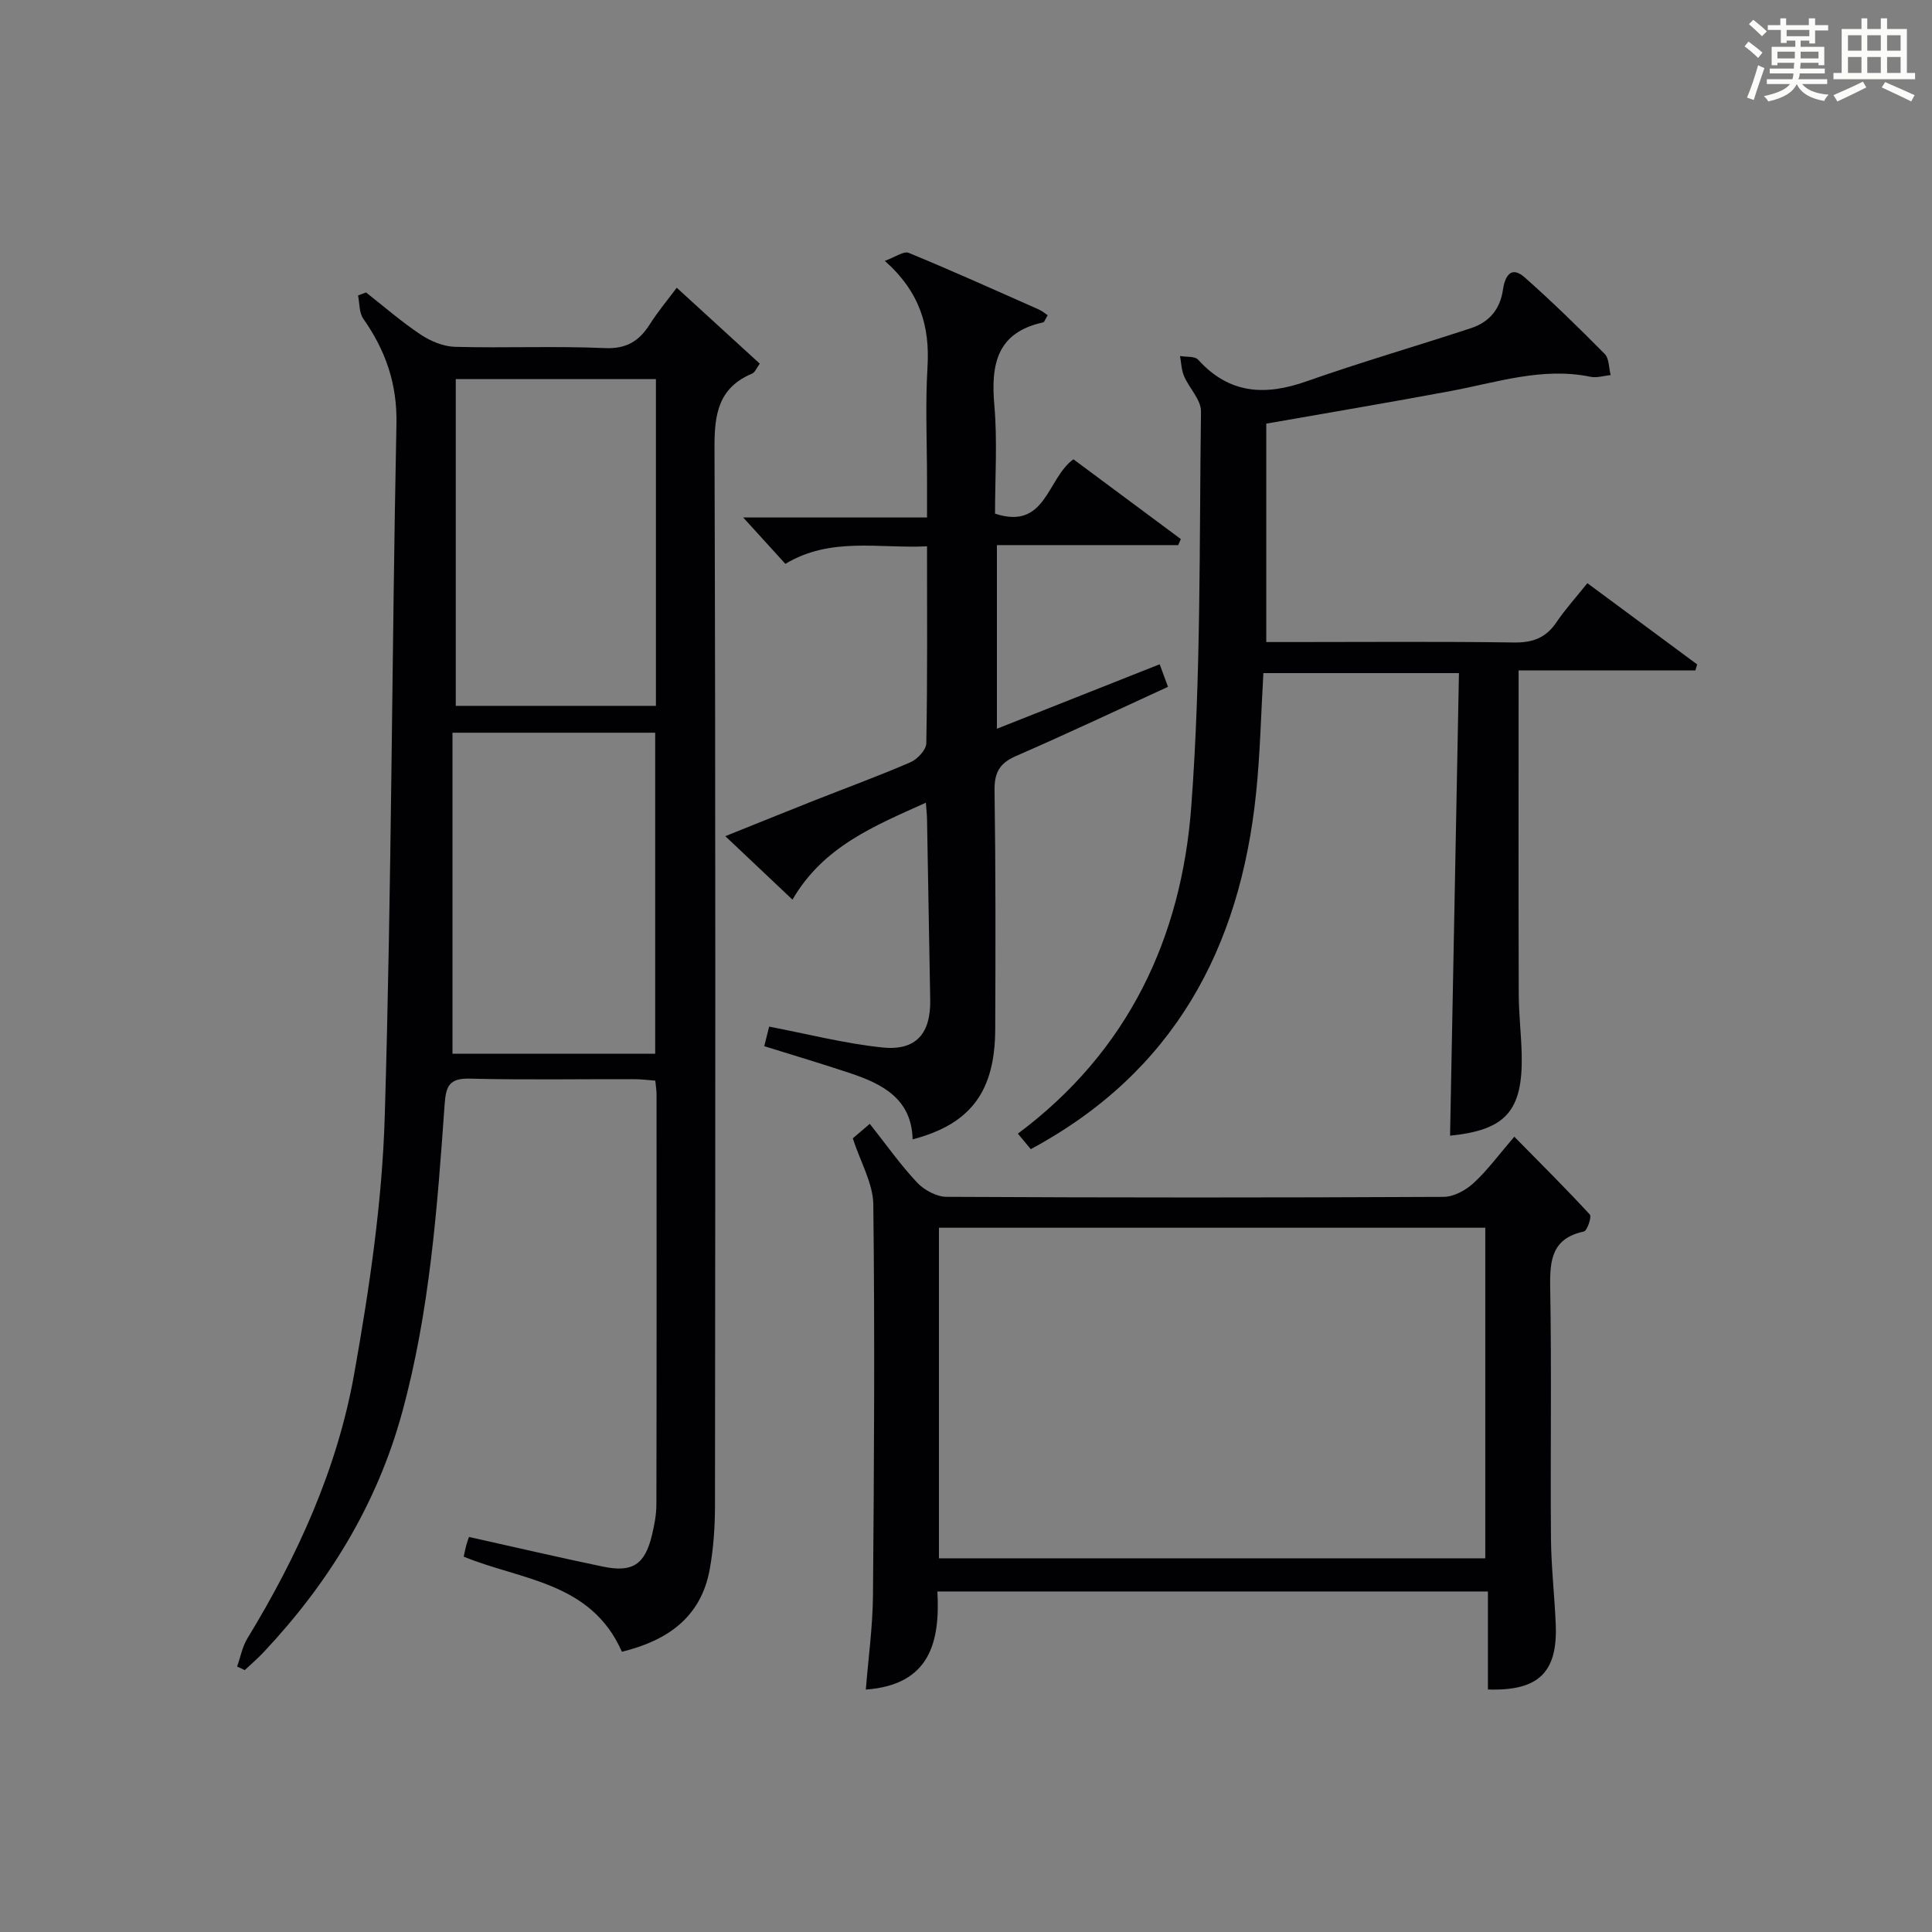
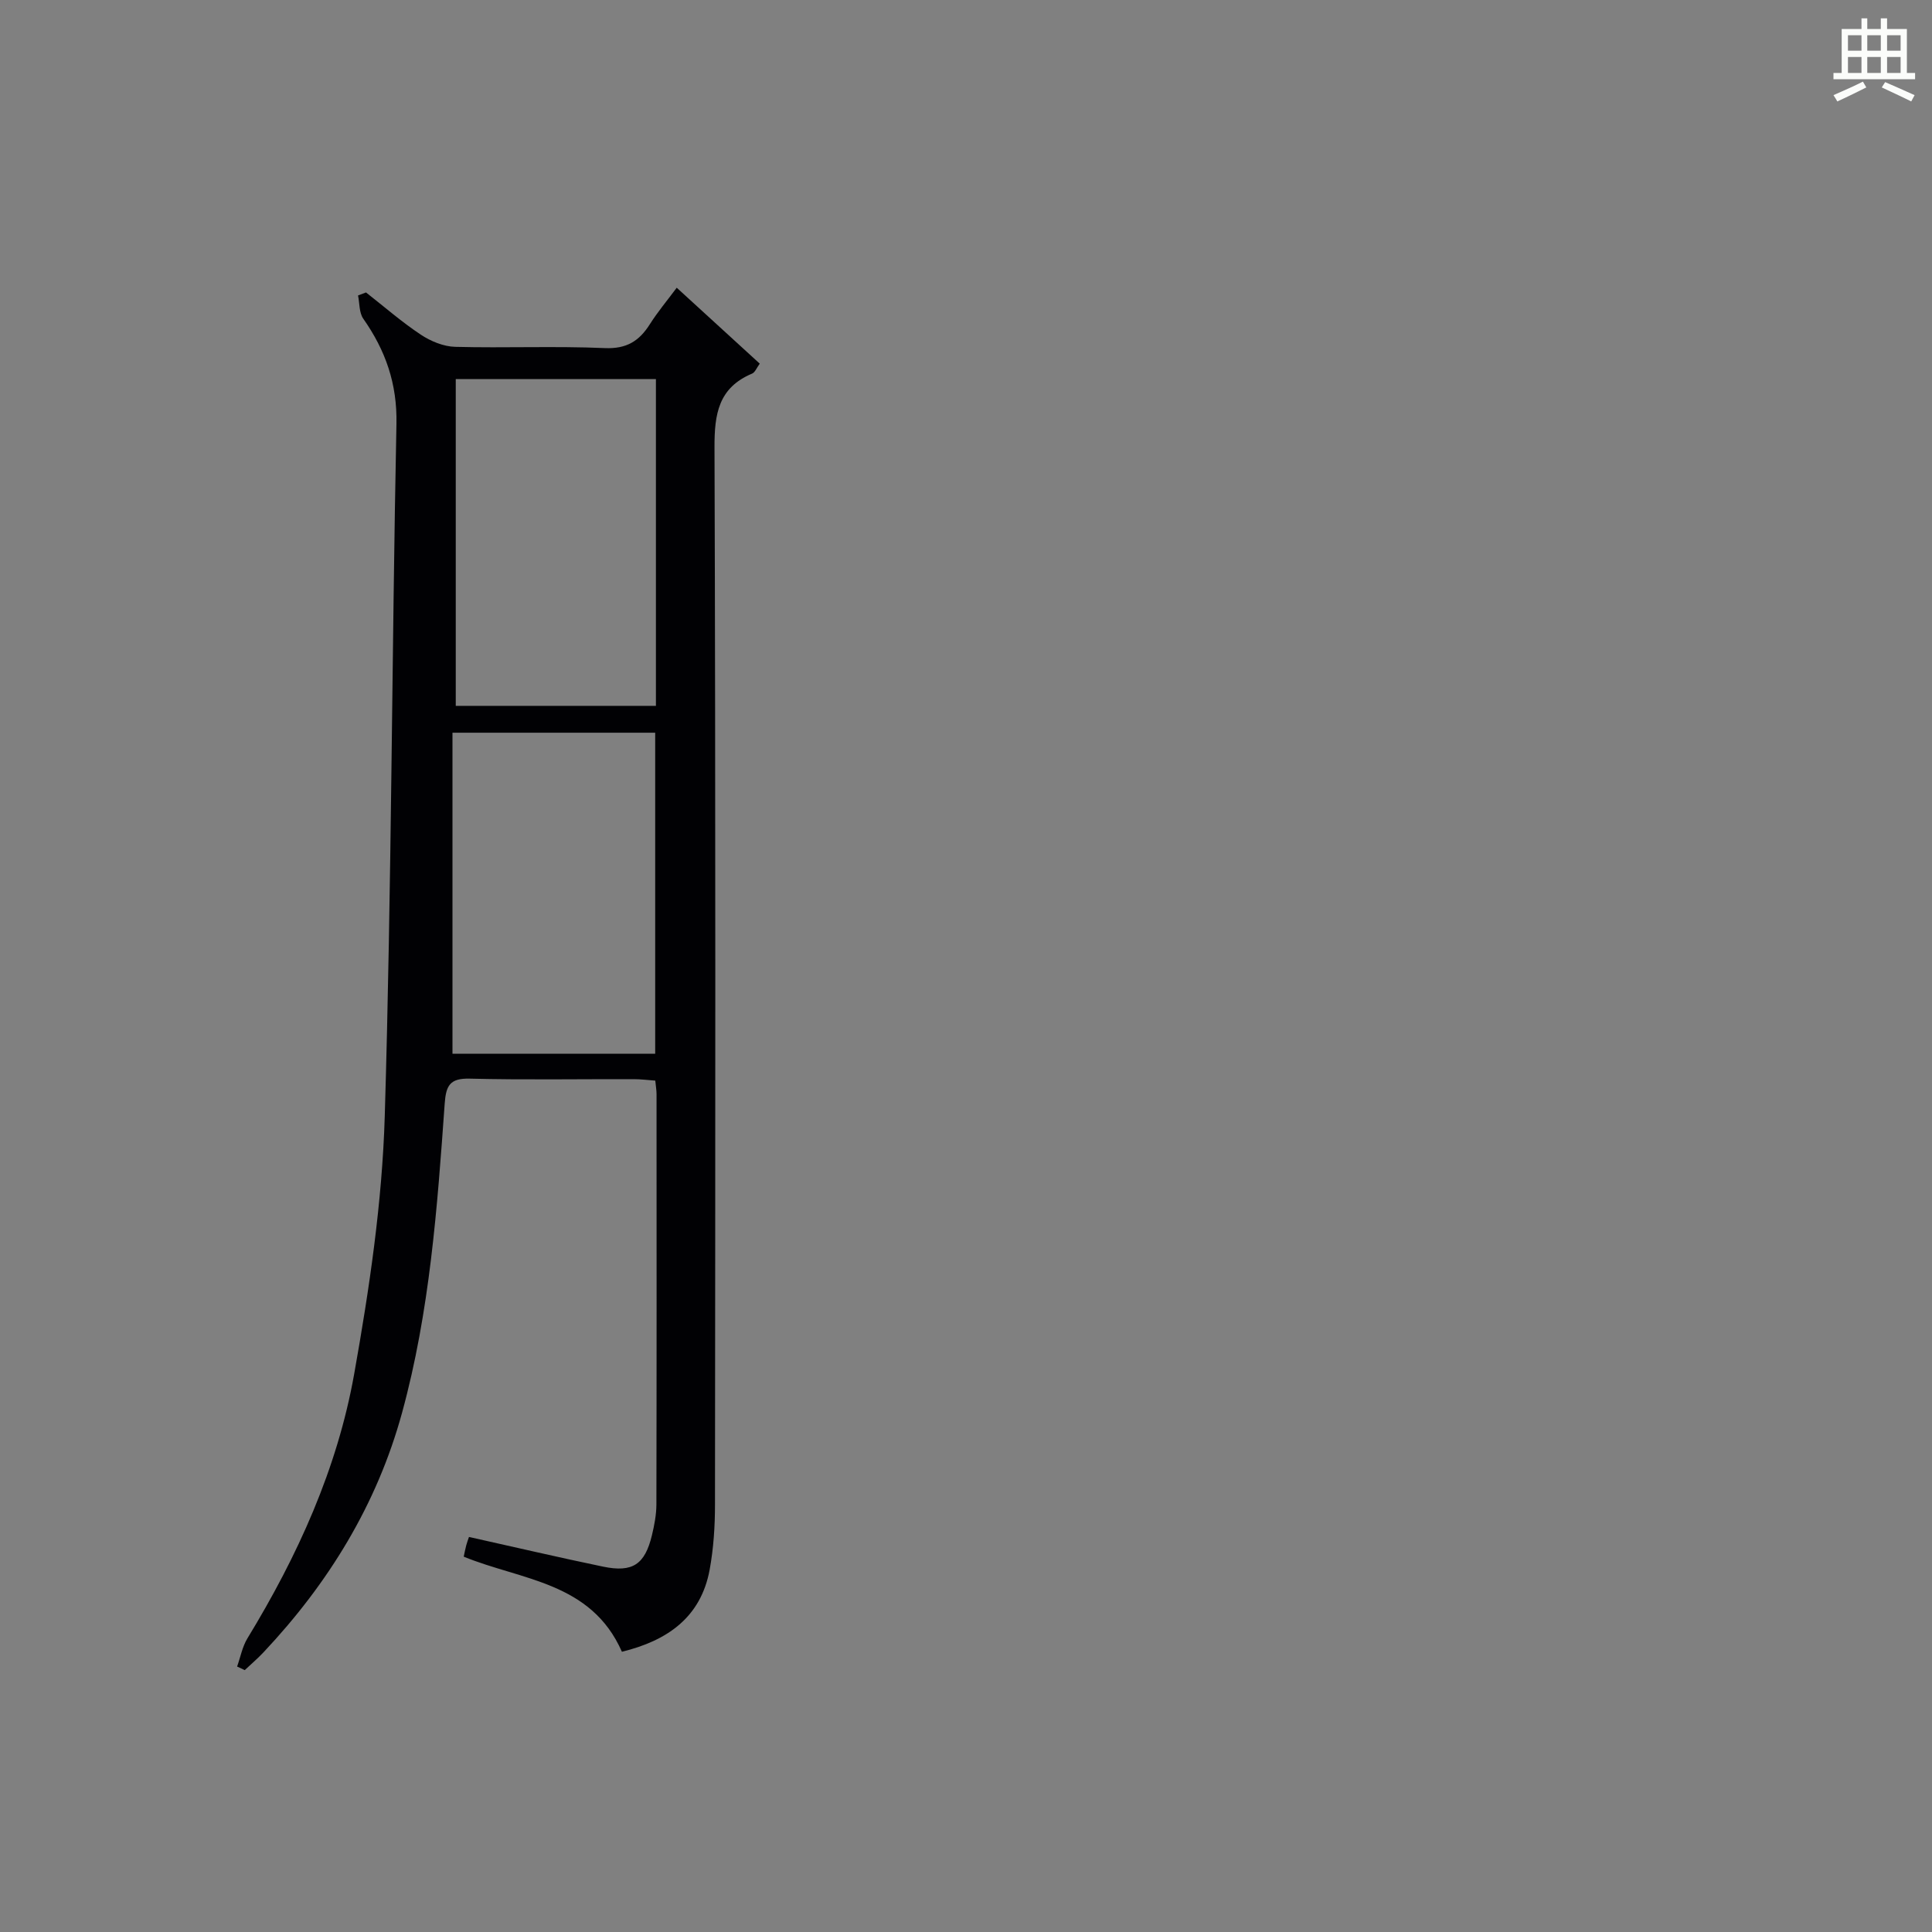
<svg xmlns="http://www.w3.org/2000/svg" version="1.1" id="漢_ZDIC_典" x="0px" y="0px" viewBox="0 0 400 400" style="enable-background:new 0 0 400 400;" xml:space="preserve">
  <rect x="0" y="0" width="400" height="400" fill="#808080" stroke="none" />
  <style type="text/css">
	.st1{fill:#010104;}
	.st0{fill:#fbfcfa;}
</style>
  <g>
-     <path class="st0" d="M361.2,9.6l0.8-1c0.9,0.7,1.9,1.4,2.9,2.3L364,12C363,11,362,10.2,361.2,9.6z M361.7,20.2   c0.9-2.1,1.6-4.3,2.3-6.7c0.4,0.2,0.8,0.4,1.3,0.6c-0.7,2.1-1.5,4.3-2.2,6.6L361.7,20.2z M362.1,5l0.9-0.9c1,0.8,2,1.6,2.8,2.4   l-1,1C363.9,6.6,363,5.8,362.1,5z M374.6,3.8h1.2v1.4h2.7v1.1h-2.7v2.7h-1.2V8.4h-1.8v1.3h4.9v3.8h-1.2v-0.5h-3.7   c0,0.4-0.1,0.9-0.1,1.2h5.1v1h-5.2c0,0.5-0.1,0.9-0.3,1.2h6v1h-5.2c1.1,1.3,2.9,2,5.5,2.2c-0.4,0.4-0.7,0.8-0.9,1.3   c-2.9-0.5-4.8-1.6-5.7-3.5H372c-0.8,1.7-2.7,2.9-5.9,3.6c-0.2-0.4-0.6-0.8-0.9-1.1c2.8-0.6,4.6-1.4,5.4-2.5h-4.8v-1h5.3   c0.1-0.3,0.2-0.7,0.2-1.2h-4.9v-1h5c0-0.4,0-0.8,0.1-1.2H368v0.5h-1.2V9.7h4.9V8.4h-1.8v0.5h-1.2V6.2H366V5.2h2.6V3.8h1.2v1.4h4.7   V3.8z M368,12.1h3.6c0-0.4,0-0.9,0-1.4H368V12.1z M369.9,7.5h4.7V6.2h-4.7V7.5z M376.5,10.7h-3.7c0,0.5,0,1,0,1.4h3.7V10.7z" />
    <path class="st0" d="M385.3,3.8h1.3V6h2.8V3.8h1.3V6h4.1v9.1h1.7v1.3h-16.9v-1.3h1.7V6h4.1V3.8z M385.7,16.9l0.7,1.2   c-1.8,0.9-3.8,1.9-6,2.9c-0.2-0.4-0.5-0.8-0.8-1.3C381.9,18.7,383.9,17.8,385.7,16.9z M382.6,10.5h2.8V7.3h-2.8V10.5z M382.6,15.1   h2.8v-3.3h-2.8V15.1z M386.6,10.5h2.8V7.3h-2.8V10.5z M386.6,15.1h2.8v-3.3h-2.8V15.1z M390.3,17c2.1,0.9,4.1,1.8,6.1,2.7l-0.7,1.3   c-2.2-1.1-4.2-2-6.1-2.9L390.3,17z M393.5,7.3h-2.8v3.2h2.8V7.3z M390.7,15.1h2.8v-3.3h-2.8V15.1z" />
    <path class="st1" d="M128.76,341.98c-6.38-14.5-20.84-14.8-32.75-19.69c0.16-0.75,0.31-1.56,0.52-2.35c0.16-0.61,0.39-1.2,0.57-1.73   c9.41,2.09,18.57,4.24,27.78,6.15c6.1,1.26,8.63-0.46,10.09-6.48c0.5-2.08,0.92-4.25,0.93-6.38c0.06-28.32,0.04-56.65,0.03-84.97   c0-0.81-0.15-1.63-0.26-2.8c-1.54-0.11-2.99-0.3-4.45-0.3c-11.33-0.03-22.66,0.17-33.99-0.11c-4.1-0.1-4.89,1.45-5.16,5.16   c-1.53,21.53-3.09,43.07-8.83,64.02c-5.21,19.01-15.23,35.29-28.66,49.57c-1.23,1.31-2.6,2.48-3.91,3.71   c-0.53-0.25-1.05-0.49-1.58-0.74c0.7-1.96,1.08-4.11,2.15-5.86c10.38-17.03,18.6-35.1,22.09-54.72c3.14-17.63,5.8-35.53,6.33-53.39   c1.43-47.75,1.45-95.53,2.42-143.3c0.17-8.34-2.26-15.22-6.87-21.79c-0.87-1.25-0.75-3.19-1.08-4.81c0.55-0.21,1.1-0.41,1.65-0.62   c3.76,2.94,7.37,6.1,11.33,8.73c2.06,1.37,4.72,2.47,7.14,2.53c10.32,0.27,20.67-0.19,30.98,0.26c4.5,0.19,7.11-1.46,9.32-4.95   c1.58-2.5,3.5-4.79,5.56-7.55c5.86,5.36,11.43,10.46,17.19,15.72c-0.64,0.86-0.97,1.8-1.59,2.06c-6.96,2.93-7.81,8.35-7.78,15.3   c0.24,72.97,0.17,145.95,0.1,218.92c0,4.47-0.3,9.01-1.1,13.4C145.1,334.91,138.11,339.69,128.76,341.98z M135.8,78.48   c-14.15,0-27.82,0-41.44,0c0,22.8,0,45.18,0,67.66c13.97,0,27.64,0,41.44,0C135.8,123.43,135.8,101.16,135.8,78.48z M93.68,151.7   c0,22.55,0,44.45,0,66.47c13.91,0,27.94,0,41.97,0c0-22.35,0-44.27,0-66.47C121.78,151.7,108.21,151.7,93.68,151.7z" />
-     <path class="st1" d="M262.17,87.71c0,14.83,0,29.64,0,45.22c1.79,0,3.54,0,5.29,0c15.33,0,30.65-0.13,45.98,0.09c3.87,0.06,6.6-0.94,8.78-4.15   c1.85-2.74,4.1-5.22,6.43-8.13c7.66,5.67,15.2,11.25,22.73,16.82c-0.12,0.41-0.25,0.83-0.37,1.24c-11.99,0-23.97,0-36.6,0   c0,2.49,0,4.27,0,6.06c0,20.32-0.04,40.65,0.03,60.97c0.01,4.14,0.51,8.29,0.61,12.43c0.27,11.76-3.3,15.71-14.83,16.87   c0.61-31.79,1.22-63.62,1.84-95.77c-14.08,0-27.14,0-40.49,0c-0.49,8.36-0.66,16.64-1.51,24.85   c-3.31,32.08-16.97,57.75-46.65,73.71c-0.85-1.03-1.73-2.09-2.67-3.21c22.88-17.06,33.87-40.58,35.9-67.72   c2.03-27.17,1.65-54.52,2.01-81.8c0.03-2.42-2.44-4.82-3.51-7.33c-0.54-1.27-0.57-2.76-0.83-4.15c1.28,0.23,3.07,0,3.76,0.77   c6.43,7.11,13.86,7.5,22.43,4.47c11.25-3.96,22.72-7.28,34.05-11.01c3.73-1.23,6.02-3.84,6.62-7.96c0.35-2.43,1.49-5.21,4.5-2.55   c5.72,5.06,11.19,10.41,16.56,15.84c0.94,0.95,0.85,2.9,1.24,4.38c-1.39,0.14-2.85,0.63-4.16,0.36   c-9.99-2.06-19.38,1.17-28.97,2.95C287.79,83.31,275.21,85.42,262.17,87.71z" />
-     <path class="st1" d="M308.06,349.79c0-6.61,0-13.23,0-20.29c-38.02,0-75.71,0-113.98,0c0.56,10.34-1.45,19.33-14.82,20.31   c0.51-6.44,1.42-12.96,1.48-19.48c0.23-26.98,0.39-53.96,0.07-80.93c-0.05-4.39-2.64-8.75-4.25-13.72c0.61-0.52,1.83-1.56,3.52-3   c3.36,4.24,6.3,8.43,9.77,12.13c1.47,1.57,4.04,2.97,6.12,2.98c34.31,0.18,68.61,0.18,102.92,0.01c2.1-0.01,4.6-1.38,6.21-2.87   c2.91-2.68,5.28-5.94,8.42-9.59c5.38,5.47,10.63,10.68,15.64,16.12c0.42,0.46-0.55,3.36-1.23,3.51c-6.58,1.41-7.08,5.83-6.98,11.53   c0.31,17.31,0.02,34.64,0.16,51.96c0.05,5.97,0.75,11.94,0.99,17.91C322.5,346.28,318.5,350.14,308.06,349.79z M194.4,254.19   c0,23.15,0,45.83,0,68.44c37.96,0,75.51,0,113.11,0c0-22.98,0-45.66,0-68.44C269.66,254.19,232.23,254.19,194.4,254.19z" />
-     <path class="st1" d="M191.69,166.19c-10.66,4.82-21.19,9.02-27.62,20.07c-4.66-4.4-8.93-8.45-13.9-13.14c6.42-2.58,12.17-4.91,17.94-7.2   c6.8-2.69,13.68-5.2,20.38-8.1c1.44-0.62,3.26-2.56,3.29-3.91c0.25-13.32,0.15-26.65,0.15-40.8c-10,0.48-19.96-2.01-29.33,3.63   c-2.96-3.25-5.71-6.27-8.73-9.6c12.48,0,24.87,0,38.06,0c0-2.86,0-5.28,0-7.69c0-7.83-0.37-15.69,0.1-23.49   c0.5-8.36-1.54-15.47-8.84-21.95c2.17-0.78,3.91-2.08,4.94-1.66c9.06,3.73,17.99,7.76,26.95,11.73c0.72,0.32,1.34,0.86,1.83,1.19   c-0.57,0.94-0.69,1.42-0.9,1.47c-9.63,2.07-10.89,8.69-10.14,17.19c0.65,7.42,0.14,14.93,0.14,22.42   c10.58,3.47,10.71-7.26,16.23-11.26c7.33,5.44,14.79,10.98,22.24,16.52c-0.18,0.42-0.37,0.83-0.55,1.25c-12.38,0-24.77,0-37.53,0   c0,12.86,0,25.22,0,38.02c11.26-4.46,22.31-8.83,33.7-13.35c0.65,1.77,1.14,3.09,1.72,4.67c-10.63,4.87-20.97,9.76-31.45,14.32   c-3.41,1.48-4.51,3.41-4.46,7.13c0.24,16.49,0.21,32.99,0.14,49.49c-0.05,12.87-5.12,19.62-17.1,22.75   c-0.21-8.43-6.28-11.48-13.02-13.73c-5.81-1.94-11.69-3.68-17.7-5.56c0.34-1.37,0.69-2.76,1.01-4.05   c7.93,1.51,15.64,3.51,23.47,4.32c6.98,0.72,10.01-2.91,9.88-9.91c-0.23-12.48-0.43-24.95-0.66-37.43   C191.91,168.55,191.79,167.6,191.69,166.19z" />
  </g>
</svg>